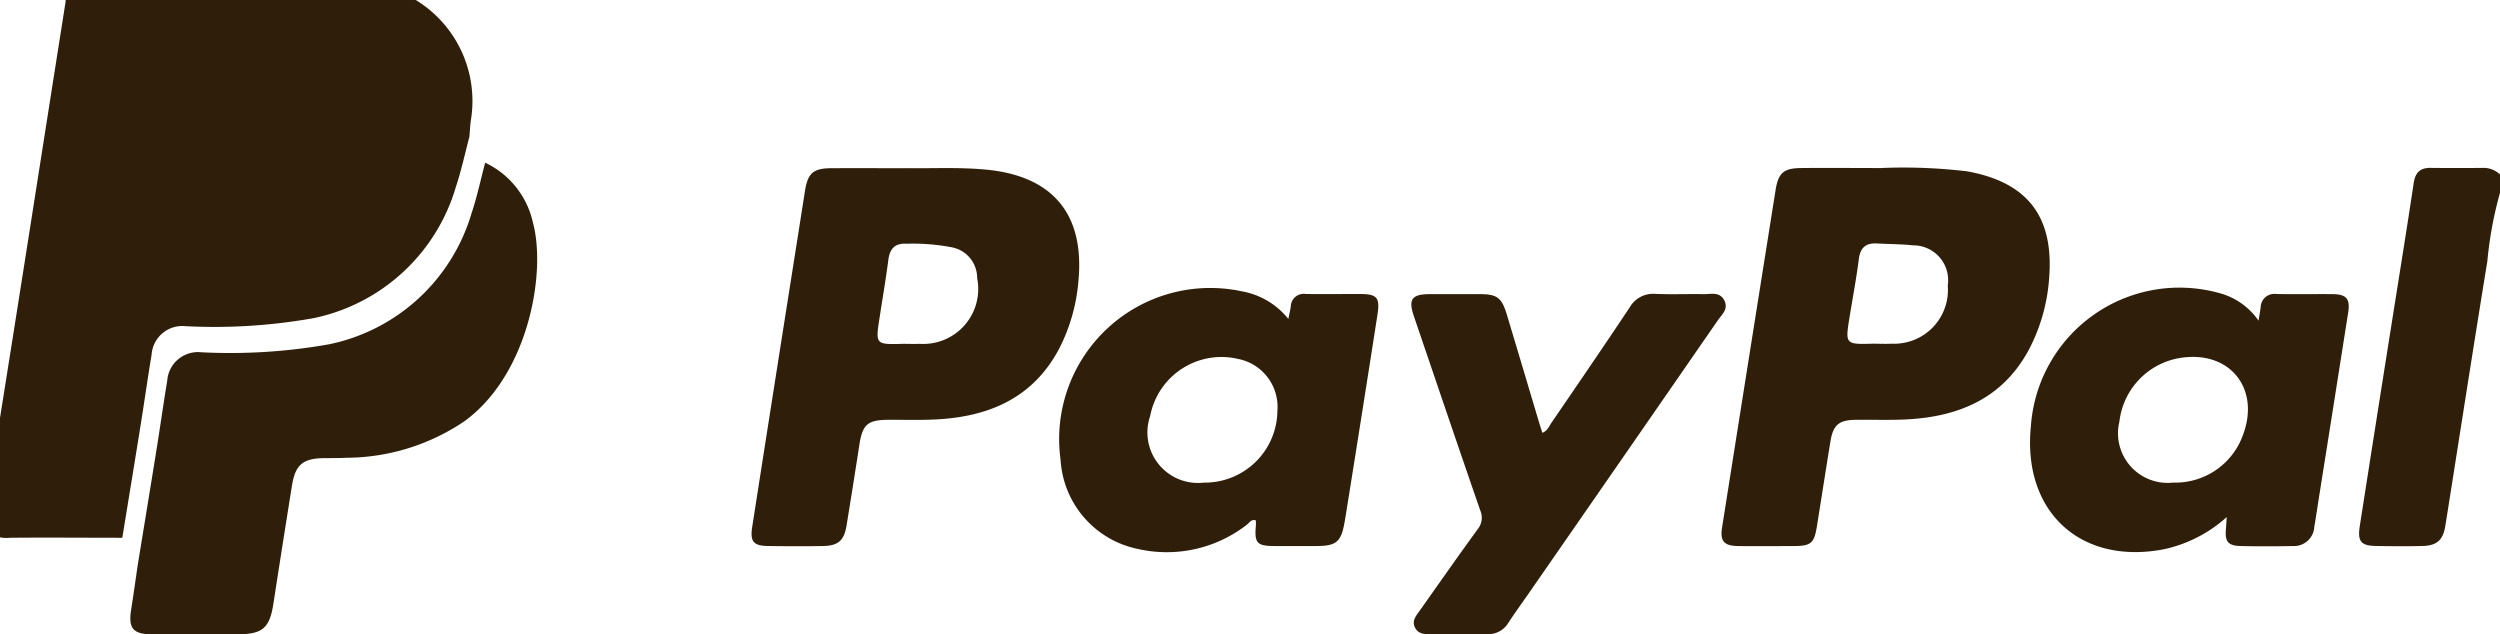
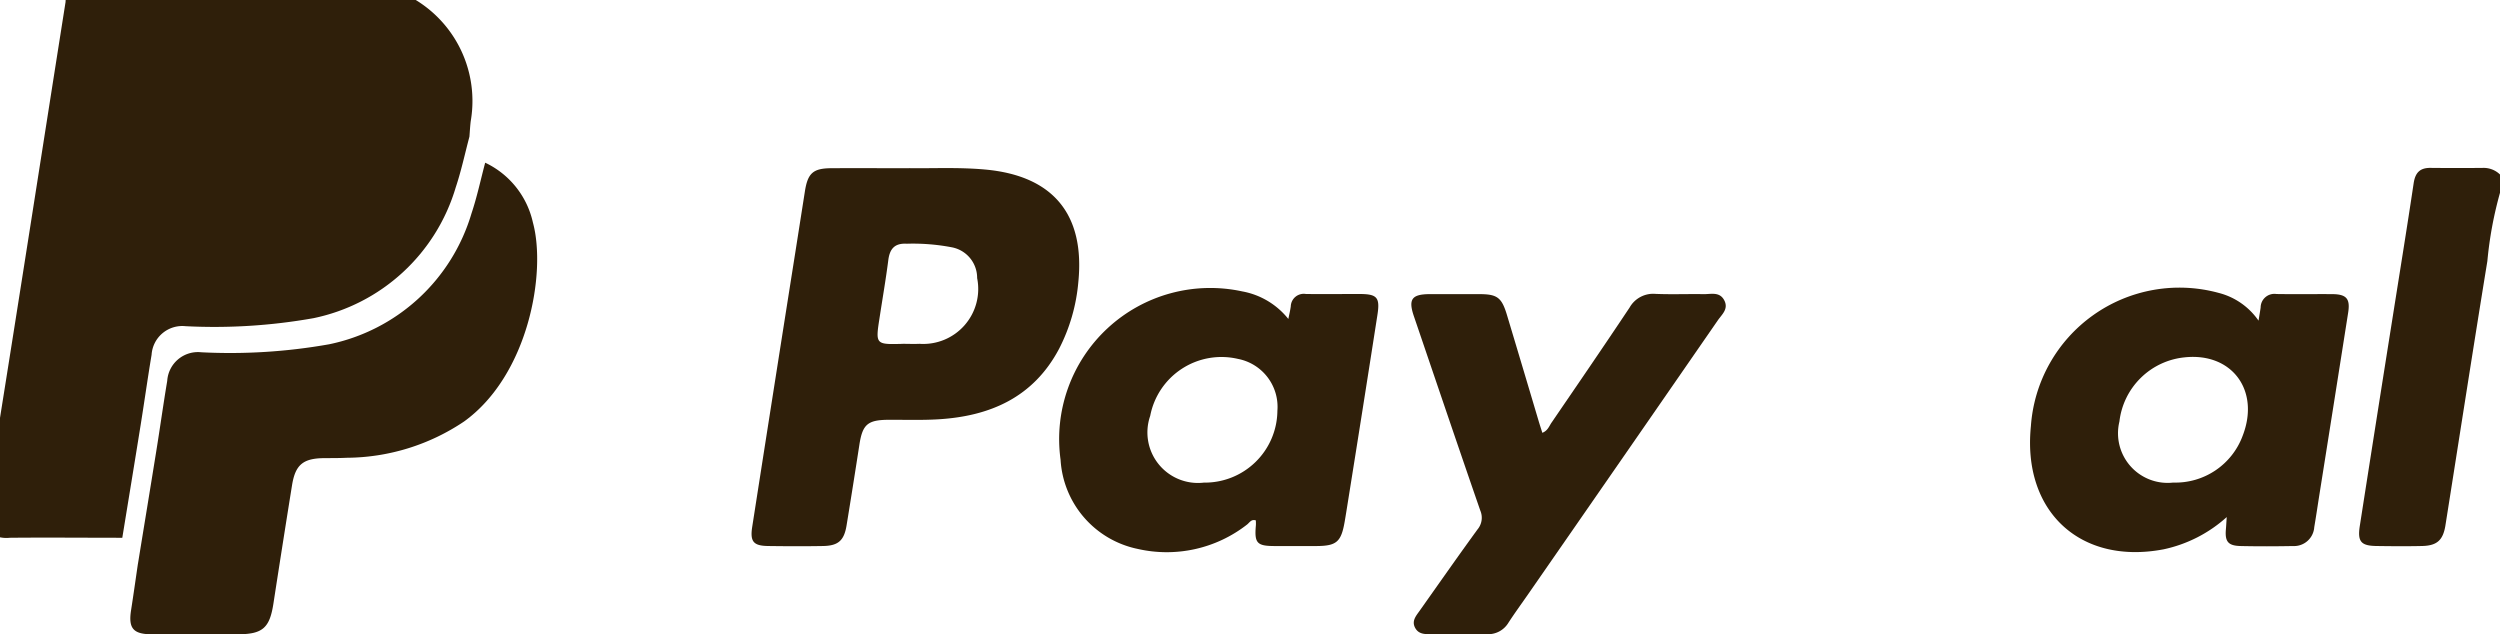
<svg xmlns="http://www.w3.org/2000/svg" id="Groupe_2196" data-name="Groupe 2196" width="131.872" height="33.46" viewBox="0 0 131.872 33.46">
  <defs>
    <clipPath id="clip-path">
      <rect id="Rectangle_773" data-name="Rectangle 773" width="131.872" height="33.46" fill="#2f1f0a" />
    </clipPath>
  </defs>
  <g id="Groupe_2195" data-name="Groupe 2195" clip-path="url(#clip-path)">
    <path id="Tracé_7614" data-name="Tracé 7614" d="M0,28.023a19.912,19.912,0,0,0,.674-3.666C1.893,16.734,3.079,9.106,4.282,1.48A1.526,1.526,0,0,1,6,.005c3.683,0,7.365-.017,11.048.01a12.849,12.849,0,0,1,4.306.726,6.242,6.242,0,0,1,4.3,7.025c-.033.27-.046.543-.068.814-.239.9-.431,1.806-.724,2.682a9.922,9.922,0,0,1-7.5,6.895,29.857,29.857,0,0,1-6.753.423A1.623,1.623,0,0,0,8.82,20.089c-.207,1.236-.38,2.478-.579,3.716-.317,1.979-.643,3.958-.966,5.936-1.979,0-3.958-.019-5.937,0A1.61,1.61,0,0,1,0,29.259Z" transform="translate(-0.824 -1.374)" fill="#2f1f0a" />
    <path id="Tracé_7615" data-name="Tracé 7615" d="M913.149,65.781a20.084,20.084,0,0,0-.666,3.6c-.757,4.643-1.475,9.293-2.212,13.94-.125.787-.444,1.074-1.233,1.092s-1.6.012-2.4,0c-.821-.01-1.014-.232-.884-1.06q.839-5.382,1.694-10.762c.384-2.436.782-4.871,1.146-7.31.083-.555.326-.818.886-.813.937.009,1.875.011,2.812,0a1.238,1.238,0,0,1,.858.35Z" transform="translate(-781.277 -55.612)" fill="#2f1f0a" />
    <path id="Tracé_7616" data-name="Tracé 7616" d="M50.445,83.618c.322-1.979.648-3.957.966-5.936.2-1.238.372-2.48.579-3.716a1.623,1.623,0,0,1,1.795-1.508,29.855,29.855,0,0,0,6.753-.423,9.922,9.922,0,0,0,7.5-6.895c.294-.877.486-1.787.724-2.682a4.585,4.585,0,0,1,2.518,3.159c.719,2.637-.238,8.045-3.627,10.489a11.21,11.21,0,0,1-6.2,1.917c-.388.02-.778.016-1.166.019-1.126.006-1.539.341-1.714,1.432q-.5,3.114-.98,6.231c-.2,1.3-.566,1.627-1.9,1.629-1.51,0-3.02.007-4.529,0-.975-.006-1.231-.322-1.081-1.274.127-.812.241-1.626.36-2.439" transform="translate(-43.169 -53.876)" fill="#2f1f0a" />
    <path id="Tracé_7617" data-name="Tracé 7617" d="M296.875,64.531c1.2.019,2.6-.054,3.988.071,3.591.321,5.287,2.357,4.932,5.932a9.46,9.46,0,0,1-1.021,3.536c-1.355,2.552-3.635,3.548-6.379,3.71-.867.051-1.739.021-2.609.025-1.1.005-1.375.242-1.539,1.307q-.329,2.135-.678,4.268c-.13.793-.438,1.069-1.239,1.083-.961.017-1.922.013-2.884,0-.786-.009-.976-.225-.853-1.014q1.131-7.253,2.277-14.5.25-1.592.5-3.185c.15-.967.429-1.224,1.393-1.23,1.3-.008,2.609,0,4.112,0m-.351,9.263c.3,0,.6.014.892,0a2.9,2.9,0,0,0,3.041-3.467,1.641,1.641,0,0,0-1.325-1.622,10.884,10.884,0,0,0-2.387-.191c-.644-.037-.9.273-.975.872-.128,1-.3,1.99-.452,2.984-.229,1.463-.231,1.463,1.206,1.426" transform="translate(-248.914 -55.661)" fill="#2f1f0a" />
-     <path id="Tracé_7618" data-name="Tracé 7618" d="M669.379,64.461a28.307,28.307,0,0,1,4.524.176c3.151.573,4.549,2.349,4.328,5.529a9.564,9.564,0,0,1-1.042,3.813c-1.344,2.562-3.617,3.571-6.363,3.736-.935.056-1.877.016-2.815.029-.878.012-1.183.272-1.325,1.146-.239,1.467-.466,2.936-.7,4.4-.154.978-.305,1.111-1.281,1.113s-1.923.01-2.885,0c-.747-.01-.963-.26-.85-.974q1.409-8.911,2.826-17.821c.141-.883.428-1.135,1.325-1.145,1.328-.015,2.656,0,4.255,0m-.422,9.265c.32,0,.641.018.96,0a2.839,2.839,0,0,0,2.962-3.074,1.837,1.837,0,0,0-1.831-2.113c-.635-.068-1.278-.064-1.917-.1-.585-.03-.867.232-.943.827-.13,1.019-.322,2.03-.486,3.044-.236,1.457-.236,1.457,1.256,1.415" transform="translate(-570.134 -55.599)" fill="#2f1f0a" />
    <path id="Tracé_7619" data-name="Tracé 7619" d="M418.893,112.169c.046-.232.1-.447.129-.666a.685.685,0,0,1,.8-.652c.938.01,1.877,0,2.815,0s1.1.176.955,1.105q-.775,4.982-1.573,9.96c-.05.316-.1.632-.155.948-.185,1.065-.428,1.276-1.484,1.282q-1.1.006-2.2,0c-.945,0-1.081-.154-1-1.083.008-.089,0-.18,0-.268-.241-.085-.336.121-.469.221a6.879,6.879,0,0,1-5.772,1.28,5.111,5.111,0,0,1-4.06-4.7,7.972,7.972,0,0,1,9.578-8.883,4.028,4.028,0,0,1,2.432,1.45M414.43,120.8a3.826,3.826,0,0,0,3.886-3.785,2.577,2.577,0,0,0-2.082-2.741,3.828,3.828,0,0,0-4.627,3.006,2.665,2.665,0,0,0,2.823,3.521" transform="translate(-350.935 -95.343)" fill="#2f1f0a" />
    <path id="Tracé_7620" data-name="Tracé 7620" d="M791.433,112.209c.057-.351.089-.526.112-.7a.725.725,0,0,1,.833-.709c.984.015,1.969,0,2.953.006.744.007.946.245.831.976q-.756,4.812-1.521,9.624c-.089.565-.172,1.131-.268,1.695a1.069,1.069,0,0,1-1.121.993c-.916.017-1.832.02-2.747,0-.676-.013-.851-.231-.792-.891.016-.177.024-.355.043-.637a7.218,7.218,0,0,1-3.325,1.7c-4.4.841-7.459-2-7.005-6.491a7.855,7.855,0,0,1,9.908-7.033,3.643,3.643,0,0,1,2.1,1.464m-4.5,8.54a3.782,3.782,0,0,0,3.666-2.477c.922-2.389-.575-4.4-3.077-4.127a3.847,3.847,0,0,0-3.427,3.383,2.617,2.617,0,0,0,2.837,3.221" transform="translate(-672.299 -95.291)" fill="#2f1f0a" />
    <path id="Tracé_7621" data-name="Tracé 7621" d="M548.811,120.125c.284-.116.354-.353.477-.532,1.38-2.018,2.762-4.036,4.118-6.071a1.427,1.427,0,0,1,1.363-.723c.845.035,1.693,0,2.539.014.391.008.854-.15,1.1.339.223.451-.133.732-.343,1.036q-5.01,7.248-10.033,14.487c-.339.488-.69.968-1.014,1.467a1.252,1.252,0,0,1-1.151.607c-.961-.01-1.922,0-2.883,0-.347,0-.709.025-.9-.355-.172-.351.057-.609.242-.87,1.017-1.436,2.025-2.88,3.059-4.3a.961.961,0,0,0,.145-1c-1.18-3.409-2.336-6.827-3.5-10.243-.307-.9-.115-1.166.841-1.169q1.3,0,2.608,0c.948,0,1.18.176,1.459,1.1q.848,2.822,1.687,5.646c.056.186.117.37.179.567" transform="translate(-467.448 -97.297)" fill="#2f1f0a" />
  </g>
</svg>